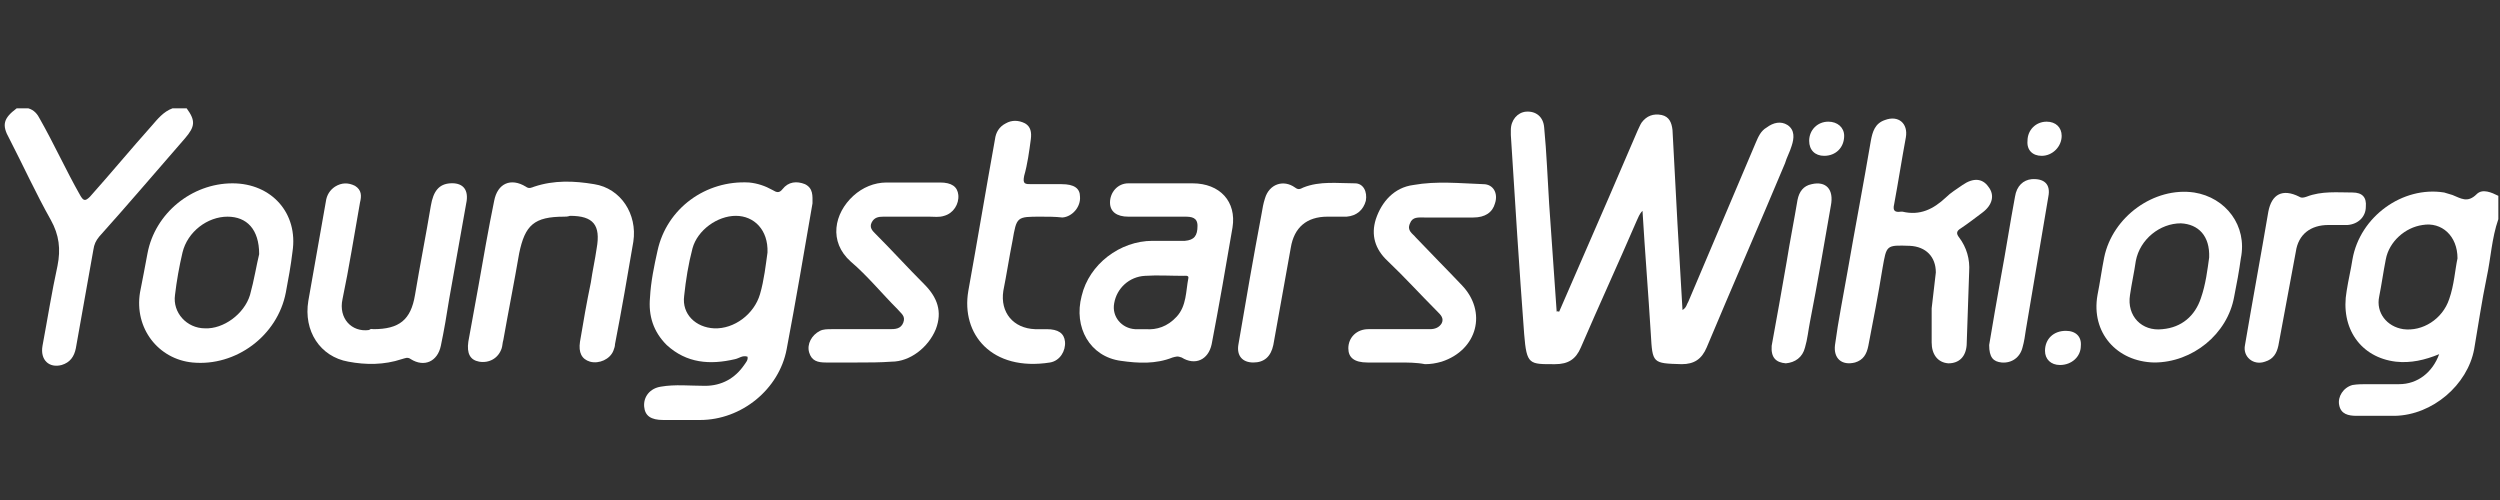
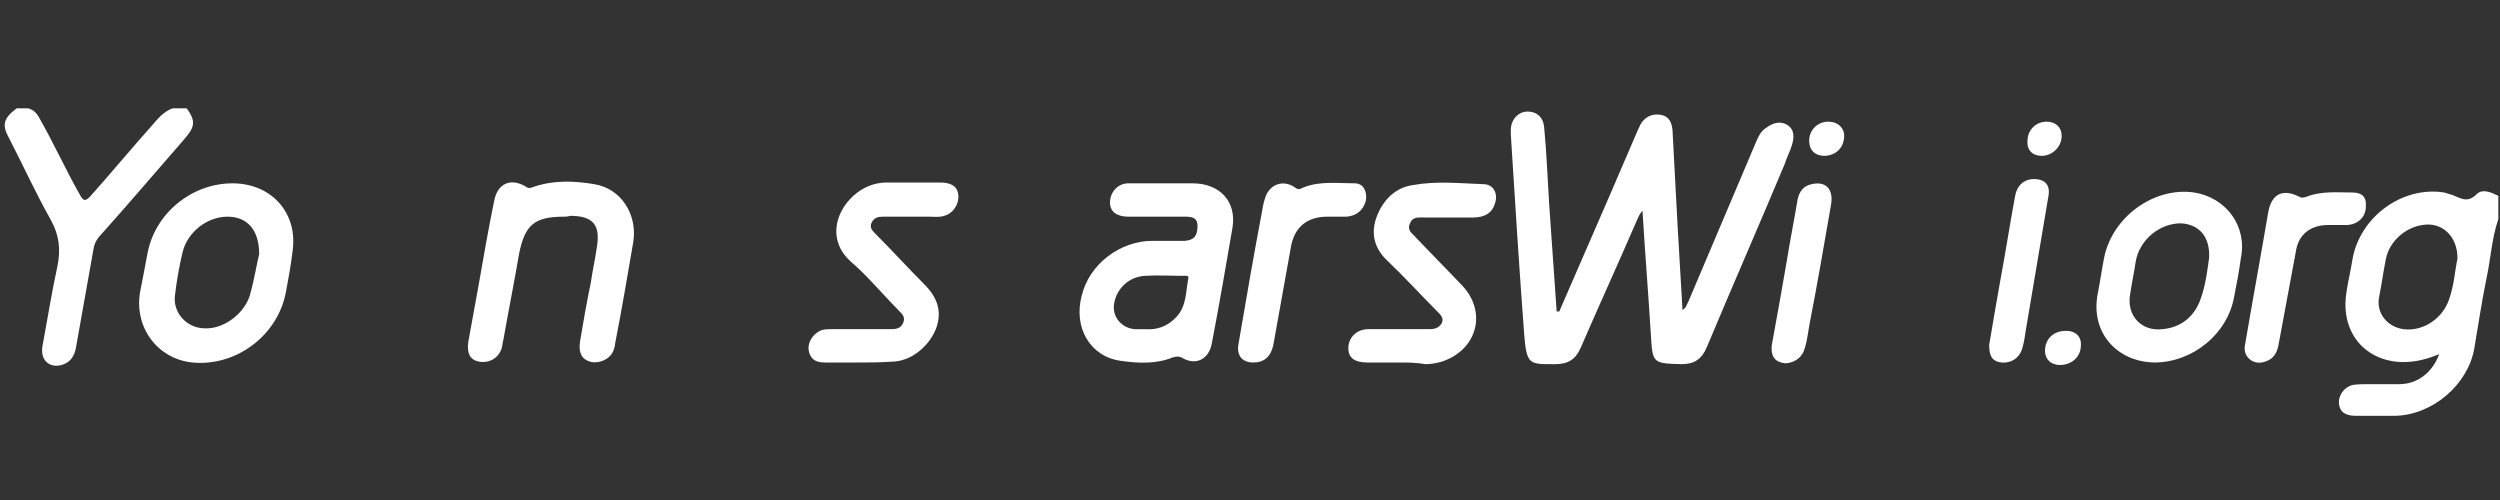
<svg xmlns="http://www.w3.org/2000/svg" version="1.1" id="Ebene_1" x="0px" y="0px" viewBox="0 0 300 60" style="enable-background:new 0 0 300 60;" xml:space="preserve">
  <rect x="0" y="0" width="300" height="60" fill="#333333" stroke="none" />
  <style type="text/css">
	.st0{fill:#FFFFFF;}
</style>
  <path class="st0" d="M22.4,13c1.1,1.5,1,2.2-0.2,3.6c-3.4,3.9-6.8,7.9-10.3,11.8c-0.4,0.5-0.6,0.9-0.7,1.6  c-0.7,3.9-1.4,7.9-2.1,11.8c-0.2,1-0.7,1.7-1.7,2c-1.5,0.4-2.6-0.6-2.3-2.3c0.6-3.2,1.1-6.4,1.8-9.6c0.4-2,0.2-3.7-0.8-5.5  c-1.8-3.2-3.3-6.5-5-9.8C0.2,15,0.4,14.2,2,13c0.5,0,1,0,1.4,0c0.7,0.2,1.1,0.7,1.4,1.3c1.7,3,3.1,6.1,4.8,9.1  c0.4,0.7,0.6,0.8,1.2,0.2c2.5-2.8,4.9-5.7,7.4-8.5c0.7-0.8,1.4-1.7,2.5-2.1C21.3,13,21.9,13,22.4,13z" />
  <path class="st0" d="M187.1,37.4c2-4.6,4-9.2,6-13.8c1.1-2.6,2.3-5.3,3.4-7.9c0.2-0.4,0.3-0.7,0.5-1c0.6-0.8,1.4-1.1,2.4-0.9  c0.9,0.2,1.2,0.9,1.3,1.8c0.2,3.8,0.4,7.5,0.6,11.3c0.2,3.4,0.4,6.8,0.6,10.3c0.5-0.3,0.5-0.7,0.7-1c2.7-6.4,5.4-12.7,8.1-19.1  c0.3-0.7,0.6-1.4,1.3-1.8c0.8-0.6,1.7-0.8,2.5-0.3c0.9,0.6,0.8,1.6,0.5,2.5c-0.2,0.7-0.6,1.4-0.8,2.1c-3.1,7.4-6.3,14.7-9.4,22.1  c-0.6,1.4-1.5,2-3,2c-3.5-0.1-3.5-0.1-3.7-3.6c-0.3-4.9-0.7-9.8-1-14.8c-0.4,0.4-0.5,0.8-0.7,1.2c-2.2,5.1-4.5,10.1-6.7,15.2  c-0.6,1.4-1.5,2-3.1,2c-3.1,0-3.4,0.1-3.7-3.6c-0.6-8-1.1-15.9-1.6-23.9c0-0.2,0-0.4,0-0.6c0-1.2,0.8-2.1,1.8-2.2  c1.2-0.1,2.1,0.6,2.2,1.9c0.3,3.1,0.4,6.1,0.6,9.2c0.3,4.3,0.6,8.6,0.9,12.9C186.9,37.3,187,37.4,187.1,37.4z" />
-   <path class="st0" d="M232.3,32.7c0-1.9-1.2-3.1-3.1-3.2c-2.9-0.1-2.8-0.1-3.3,2.7c-0.5,3.1-1.1,6.2-1.7,9.3c-0.2,1-0.6,1.7-1.6,2  c-1.6,0.4-2.6-0.5-2.4-2.1c0.4-3,1-5.9,1.5-8.8c0.9-5.2,1.9-10.4,2.8-15.7c0.2-1.1,0.5-2.1,1.7-2.5c1.6-0.6,2.8,0.4,2.5,2.1  c-0.5,2.7-0.9,5.3-1.4,8c-0.2,0.8,0.1,1,0.8,0.9c0.1,0,0.2,0,0.2,0c2.1,0.5,3.7-0.3,5.2-1.7c0.6-0.6,1.3-1,2-1.5  c1.3-0.9,2.4-0.8,3.1,0.2c0.8,1,0.5,2.2-0.7,3.1c-0.8,0.6-1.7,1.3-2.6,1.9c-0.5,0.3-0.6,0.6-0.2,1.1c0.9,1.2,1.3,2.6,1.2,4.1  c-0.1,2.9-0.2,5.9-0.3,8.8c-0.1,1.4-0.9,2.2-2.2,2.2c-1.3-0.1-2-1.1-2-2.5s0-2.7,0-4.1" />
  <path class="st0" d="M67.7,26c-3.6,0-4.7,1-5.4,4.4c-0.6,3.5-1.3,7-1.9,10.4c-0.1,0.3-0.1,0.7-0.2,1c-0.4,1.2-1.5,1.8-2.7,1.6  c-1.1-0.2-1.5-1-1.3-2.4c0.4-2.2,0.8-4.4,1.2-6.6c0.6-3.4,1.2-6.9,1.9-10.3c0.4-2.1,2-2.8,3.8-1.7c0.4,0.3,0.7,0.1,1,0  c2.4-0.8,4.8-0.7,7.2-0.3c3.2,0.5,5.2,3.6,4.7,6.9c-0.7,4.1-1.4,8.2-2.2,12.3c0,0.3-0.1,0.5-0.2,0.8c-0.4,1-1.7,1.6-2.8,1.3  c-1-0.3-1.4-1.1-1.2-2.4c0.4-2.4,0.8-4.7,1.3-7.1c0.2-1.4,0.5-2.7,0.7-4.1c0.5-2.8-0.4-3.9-3.2-3.9C68.1,26,67.9,26,67.7,26z" />
-   <path class="st0" d="M44.8,39.5c3.1,0,4.5-1.1,5-4.1c0.6-3.6,1.3-7.1,1.9-10.7c0.3-1.8,1-2.6,2.3-2.7c1.4-0.1,2.2,0.6,2,2.1  c-0.7,4-1.4,7.9-2.1,11.8c-0.3,1.9-0.6,3.7-1,5.6c-0.4,1.9-2,2.6-3.6,1.6c-0.4-0.3-0.7-0.1-1.1,0c-2.1,0.7-4.3,0.7-6.4,0.3  c-3.4-0.6-5.4-3.7-4.8-7.3c0.7-4,1.4-8,2.1-11.9c0.1-0.8,0.5-1.4,1.1-1.8c0.8-0.5,1.6-0.5,2.4-0.1c0.8,0.5,0.8,1.2,0.6,2  c-0.7,3.9-1.3,7.8-2.1,11.6c-0.5,2.3,1.1,4,3.2,3.7C44.5,39.4,44.7,39.5,44.8,39.5z" />
  <path class="st0" d="M102.9,43.5c-1.3,0-2.5,0-3.8,0c-1,0-1.7-0.2-2-1.2s0.3-2.1,1.3-2.6c0.4-0.2,0.9-0.2,1.4-0.2c2.3,0,4.6,0,6.9,0  c0.7,0,1.4,0,1.7-0.8c0.3-0.8-0.3-1.1-0.7-1.6c-1.9-1.9-3.6-4-5.6-5.7c-2.7-2.4-2-5.8,0.3-7.9c1.1-1,2.5-1.6,4-1.6  c2.1,0,4.3,0,6.4,0c1.4,0,2.1,0.5,2.2,1.5c0.1,1.1-0.6,2.2-1.7,2.5c-0.6,0.2-1.2,0.1-1.8,0.1c-1.8,0-3.6,0-5.5,0  c-0.6,0-1.1,0.1-1.4,0.7s0.1,1,0.4,1.3c2,2,3.9,4.1,5.9,6.1c1.6,1.6,2.2,3.3,1.4,5.4c-0.9,2.2-3.1,3.9-5.3,3.9  C105.6,43.5,104.3,43.5,102.9,43.5z" />
  <path class="st0" d="M167.8,43.5c-1.2,0-2.5,0-3.7,0c-1.6,0-2.3-0.6-2.3-1.7c0-1.3,1-2.3,2.4-2.3c2.2,0,4.4,0,6.6,0  c0.3,0,0.6,0,0.8,0c0.6,0,1.1-0.2,1.4-0.7c0.3-0.6-0.1-1-0.5-1.4c-2-2-3.9-4.1-6-6.1c-1.5-1.4-2-3.1-1.4-5c0.7-2.1,2.2-3.8,4.5-4.1  c2.8-0.5,5.6-0.2,8.4-0.1c1.2,0,1.8,1.1,1.4,2.3c-0.3,1.1-1.2,1.7-2.6,1.7c-2,0-4,0-5.9,0c-0.7,0-1.4-0.1-1.7,0.7  c-0.4,0.9,0.3,1.2,0.7,1.7c1.8,1.9,3.7,3.8,5.5,5.7c3.1,3.2,1.9,7.8-2.4,9.2c-0.7,0.2-1.3,0.3-2,0.3C170,43.5,168.9,43.5,167.8,43.5  z" />
-   <path class="st0" d="M124.9,26c-2.9,0-2.9,0-3.4,2.9c-0.4,2-0.7,4-1.1,6c-0.4,2.6,1.2,4.5,3.8,4.6c0.5,0,0.9,0,1.4,0  c1.4,0,2.1,0.5,2.2,1.5c0.1,1.1-0.6,2.3-1.8,2.5c-7,1.1-10.7-3.4-9.8-8.6c1.1-6.1,2.1-12.1,3.2-18.2c0.1-0.8,0.5-1.5,1.3-1.9  c0.7-0.4,1.5-0.4,2.3,0c0.7,0.4,0.8,1.1,0.7,1.9c-0.2,1.5-0.4,3-0.8,4.4c-0.2,1,0.1,1,0.9,1c1.2,0,2.4,0,3.6,0  c1.5,0,2.2,0.5,2.2,1.5c0.1,1.2-0.9,2.4-2.1,2.5C126.6,26,125.8,26,124.9,26z" />
  <path class="st0" d="M150.4,43.5c-1.3,0-2-0.8-1.8-2.1c0.9-5.3,1.8-10.5,2.8-15.8c0.1-0.6,0.2-1.2,0.4-1.8c0.5-1.7,2.2-2.3,3.6-1.3  c0.4,0.3,0.6,0.2,1,0c2-0.8,4.1-0.5,6.2-0.5c1,0,1.5,1,1.3,2.1c-0.3,1.1-1.1,1.8-2.3,1.9c-0.7,0-1.5,0-2.3,0c-2.5,0-4,1.3-4.4,3.7  c-0.7,3.9-1.4,7.8-2.1,11.7C152.5,42.8,151.7,43.5,150.4,43.5z" />
  <path class="st0" d="M283.9,24.8c0,1.2-0.9,2.1-2.2,2.2c-0.7,0-1.5,0-2.3,0c-2.1,0-3.6,1.1-3.9,3.2c-0.7,3.8-1.4,7.6-2.1,11.3  c-0.2,0.9-0.6,1.6-1.6,1.9c-1.4,0.5-2.7-0.6-2.4-2c0.9-5.3,1.9-10.7,2.8-16c0.4-2.1,1.7-2.8,3.7-1.8c0.3,0.2,0.6,0.1,0.9,0  c1.8-0.7,3.7-0.5,5.5-0.5C283.5,23.1,284,23.7,283.9,24.8z" />
  <path class="st0" d="M238.7,41.4c0.4-2.4,0.9-5.3,1.4-8.1c0.6-3.2,1.1-6.5,1.7-9.7c0.2-1.3,1-2,2-2.1c1.5-0.1,2.3,0.6,2,2.1  c-0.9,5.3-1.8,10.7-2.7,16c-0.1,0.7-0.2,1.4-0.4,2.1c-0.3,1.2-1.3,1.9-2.5,1.8C239.2,43.4,238.7,42.9,238.7,41.4z" />
  <path class="st0" d="M212.6,41.5c0.6-3.2,1.2-6.7,1.8-10.1c0.4-2.5,0.9-5,1.3-7.4c0.2-1,0.7-1.7,1.7-1.9c1.7-0.4,2.7,0.6,2.3,2.6  c-0.8,4.6-1.6,9.3-2.5,13.9c-0.2,1-0.3,2.1-0.6,3.1c-0.3,1.2-1.2,1.8-2.3,1.9C213.1,43.5,212.5,42.9,212.6,41.5z" />
  <path class="st0" d="M247.2,43.8c-1.1,0-1.8-0.7-1.8-1.7c0-1.4,1-2.4,2.5-2.4c1.2,0,1.9,0.7,1.8,1.8  C249.7,42.8,248.6,43.8,247.2,43.8z" />
  <path class="st0" d="M218.9,18.7c-1.1,0-1.8-0.7-1.8-1.8c0-1.3,1-2.3,2.3-2.3c1.1,0,1.9,0.7,1.9,1.7  C221.3,17.7,220.3,18.7,218.9,18.7z" />
  <path class="st0" d="M245.6,14.6c1.1,0,1.8,0.7,1.8,1.7c0,1.3-1.1,2.4-2.4,2.4c-1.1,0-1.8-0.7-1.7-1.8  C243.3,15.6,244.3,14.6,245.6,14.6z" />
  <path class="st0" d="M297.2,23.3c-1.1,1.1-1.9,0.5-2.9,0.1c-0.3-0.1-0.7-0.2-1-0.3c-5-0.8-10.1,2.9-11,8c-0.2,1.3-0.5,2.5-0.7,3.8  c-0.8,4.5,1.7,8,5.9,8.5c1.8,0.2,3.5-0.2,5.2-0.9c-0.8,2.2-2.6,3.6-4.8,3.6c-1.3,0-2.5,0-3.8,0c-0.6,0-1.2,0-1.8,0.1  c-1.1,0.3-1.8,1.4-1.6,2.4c0.2,1.1,1.1,1.3,2.1,1.3c1.5,0,3.1,0,4.6,0c4.5-0.1,8.7-3.7,9.5-8c0.5-2.9,0.9-5.7,1.5-8.6  c0.5-2.3,0.6-4.7,1.4-7c0-0.9,0-1.9,0-2.8C299,23.1,297.9,22.6,297.2,23.3z M293.9,35.9c-0.8,2.4-3.2,3.9-5.5,3.6  c-2-0.3-3.3-2-2.9-3.9c0.3-1.5,0.5-3,0.8-4.5c0.4-2.1,2.3-3.8,4.4-4.1c2.3-0.4,4.2,1.3,4.2,4C294.6,32.4,294.5,34.2,293.9,35.9z" />
-   <path class="st0" d="M96.6,22.1c-1-0.4-2-0.3-2.7,0.6c-0.4,0.5-0.7,0.4-1.2,0.1c-0.9-0.5-1.8-0.8-2.8-0.9c-5.2-0.3-9.9,3.1-11,8.2  c-0.4,1.8-0.8,3.7-0.9,5.6c-0.2,2.2,0.4,4.1,2,5.7c2.4,2.2,5.2,2.4,8.2,1.7c0.5-0.1,0.9-0.5,1.5-0.3c0.1,0.4-0.2,0.7-0.4,1  c-1.1,1.6-2.7,2.5-4.7,2.5c-1.8,0-3.6-0.2-5.3,0.1c-1.3,0.2-2.1,1.2-2,2.4c0.1,1.1,0.8,1.6,2.3,1.6s2.9,0,4.4,0  c5,0,9.5-3.7,10.4-8.5c1.1-5.8,2.1-11.7,3.1-17.5C97.5,23.5,97.6,22.6,96.6,22.1z M91.2,35.3c-0.7,2.4-3.1,4.2-5.5,4.1  c-2.2-0.1-3.9-1.7-3.6-3.9c0.2-1.9,0.5-3.8,1-5.7c0.6-2.2,3-3.9,5.2-3.9s3.9,1.7,3.8,4.4C91.9,31.7,91.7,33.6,91.2,35.3z" />
  <path class="st0" d="M143.1,22c-1.1,0-2.3,0-3.4,0c-1.4,0-2.8,0-4.3,0c-1.3,0-2.2,1.1-2.2,2.3c0,1.1,0.8,1.7,2.2,1.7  c2.3,0,4.5,0,6.8,0c0.8,0,1.5,0.1,1.5,1.1c0,1.2-0.4,1.7-1.5,1.8c-1.3,0-2.6,0-3.9,0c-3.9,0-7.6,2.8-8.5,6.6c-1,3.8,1,7.3,4.7,7.8  c2.1,0.3,4.2,0.4,6.2-0.4c0.4-0.1,0.6-0.2,1.1,0c1.6,1,3.2,0.3,3.6-1.6c0.9-4.7,1.7-9.3,2.5-14C148.4,24.2,146.4,22,143.1,22z   M141.2,38c-1.1,1.2-2.4,1.6-3.7,1.5c-0.6,0-0.9,0-1.3,0c-1.6-0.1-2.8-1.5-2.5-3.1c0.3-1.8,1.8-3.2,3.7-3.3c1.5-0.1,3.1,0,4.6,0  c0.2,0,0.7-0.1,0.6,0.3C142.3,34.9,142.4,36.7,141.2,38z" />
  <path class="st0" d="M27.9,22c-4.9,0-9.3,3.6-10.2,8.4c-0.3,1.6-0.6,3.2-0.9,4.7c-0.7,4.3,2.2,8,6.3,8.4c5.2,0.5,10.2-3.2,11.2-8.4  c0.3-1.6,0.6-3.2,0.8-4.9C35.8,25.6,32.6,22,27.9,22z M30,35.4c-0.7,2.3-3.2,4.1-5.4,4c-2.2,0-3.9-1.9-3.6-4  c0.2-1.7,0.5-3.4,0.9-5.1c0.6-2.5,3-4.3,5.4-4.3c2.3,0,3.8,1.5,3.8,4.5C30.8,31.7,30.5,33.6,30,35.4z" />
  <path class="st0" d="M263.3,23.1c-4.8-0.7-9.8,2.9-10.8,7.8c-0.3,1.5-0.5,3-0.8,4.5c-0.8,4.5,2.3,8,6.8,8.1c4.6,0,8.8-3.4,9.6-7.9  c0.3-1.5,0.6-3.1,0.8-4.6C269.7,27.1,267.1,23.7,263.3,23.1z M264.1,35.8c-0.7,2.1-2.3,3.5-4.6,3.7c-2.5,0.3-4.3-1.6-3.9-4.1  c0.2-1.4,0.5-2.7,0.7-4.1c0.5-2.6,2.9-4.5,5.4-4.5c2.1,0.1,3.5,1.5,3.4,4.1C264.9,32.3,264.7,34.1,264.1,35.8z" />
</svg>